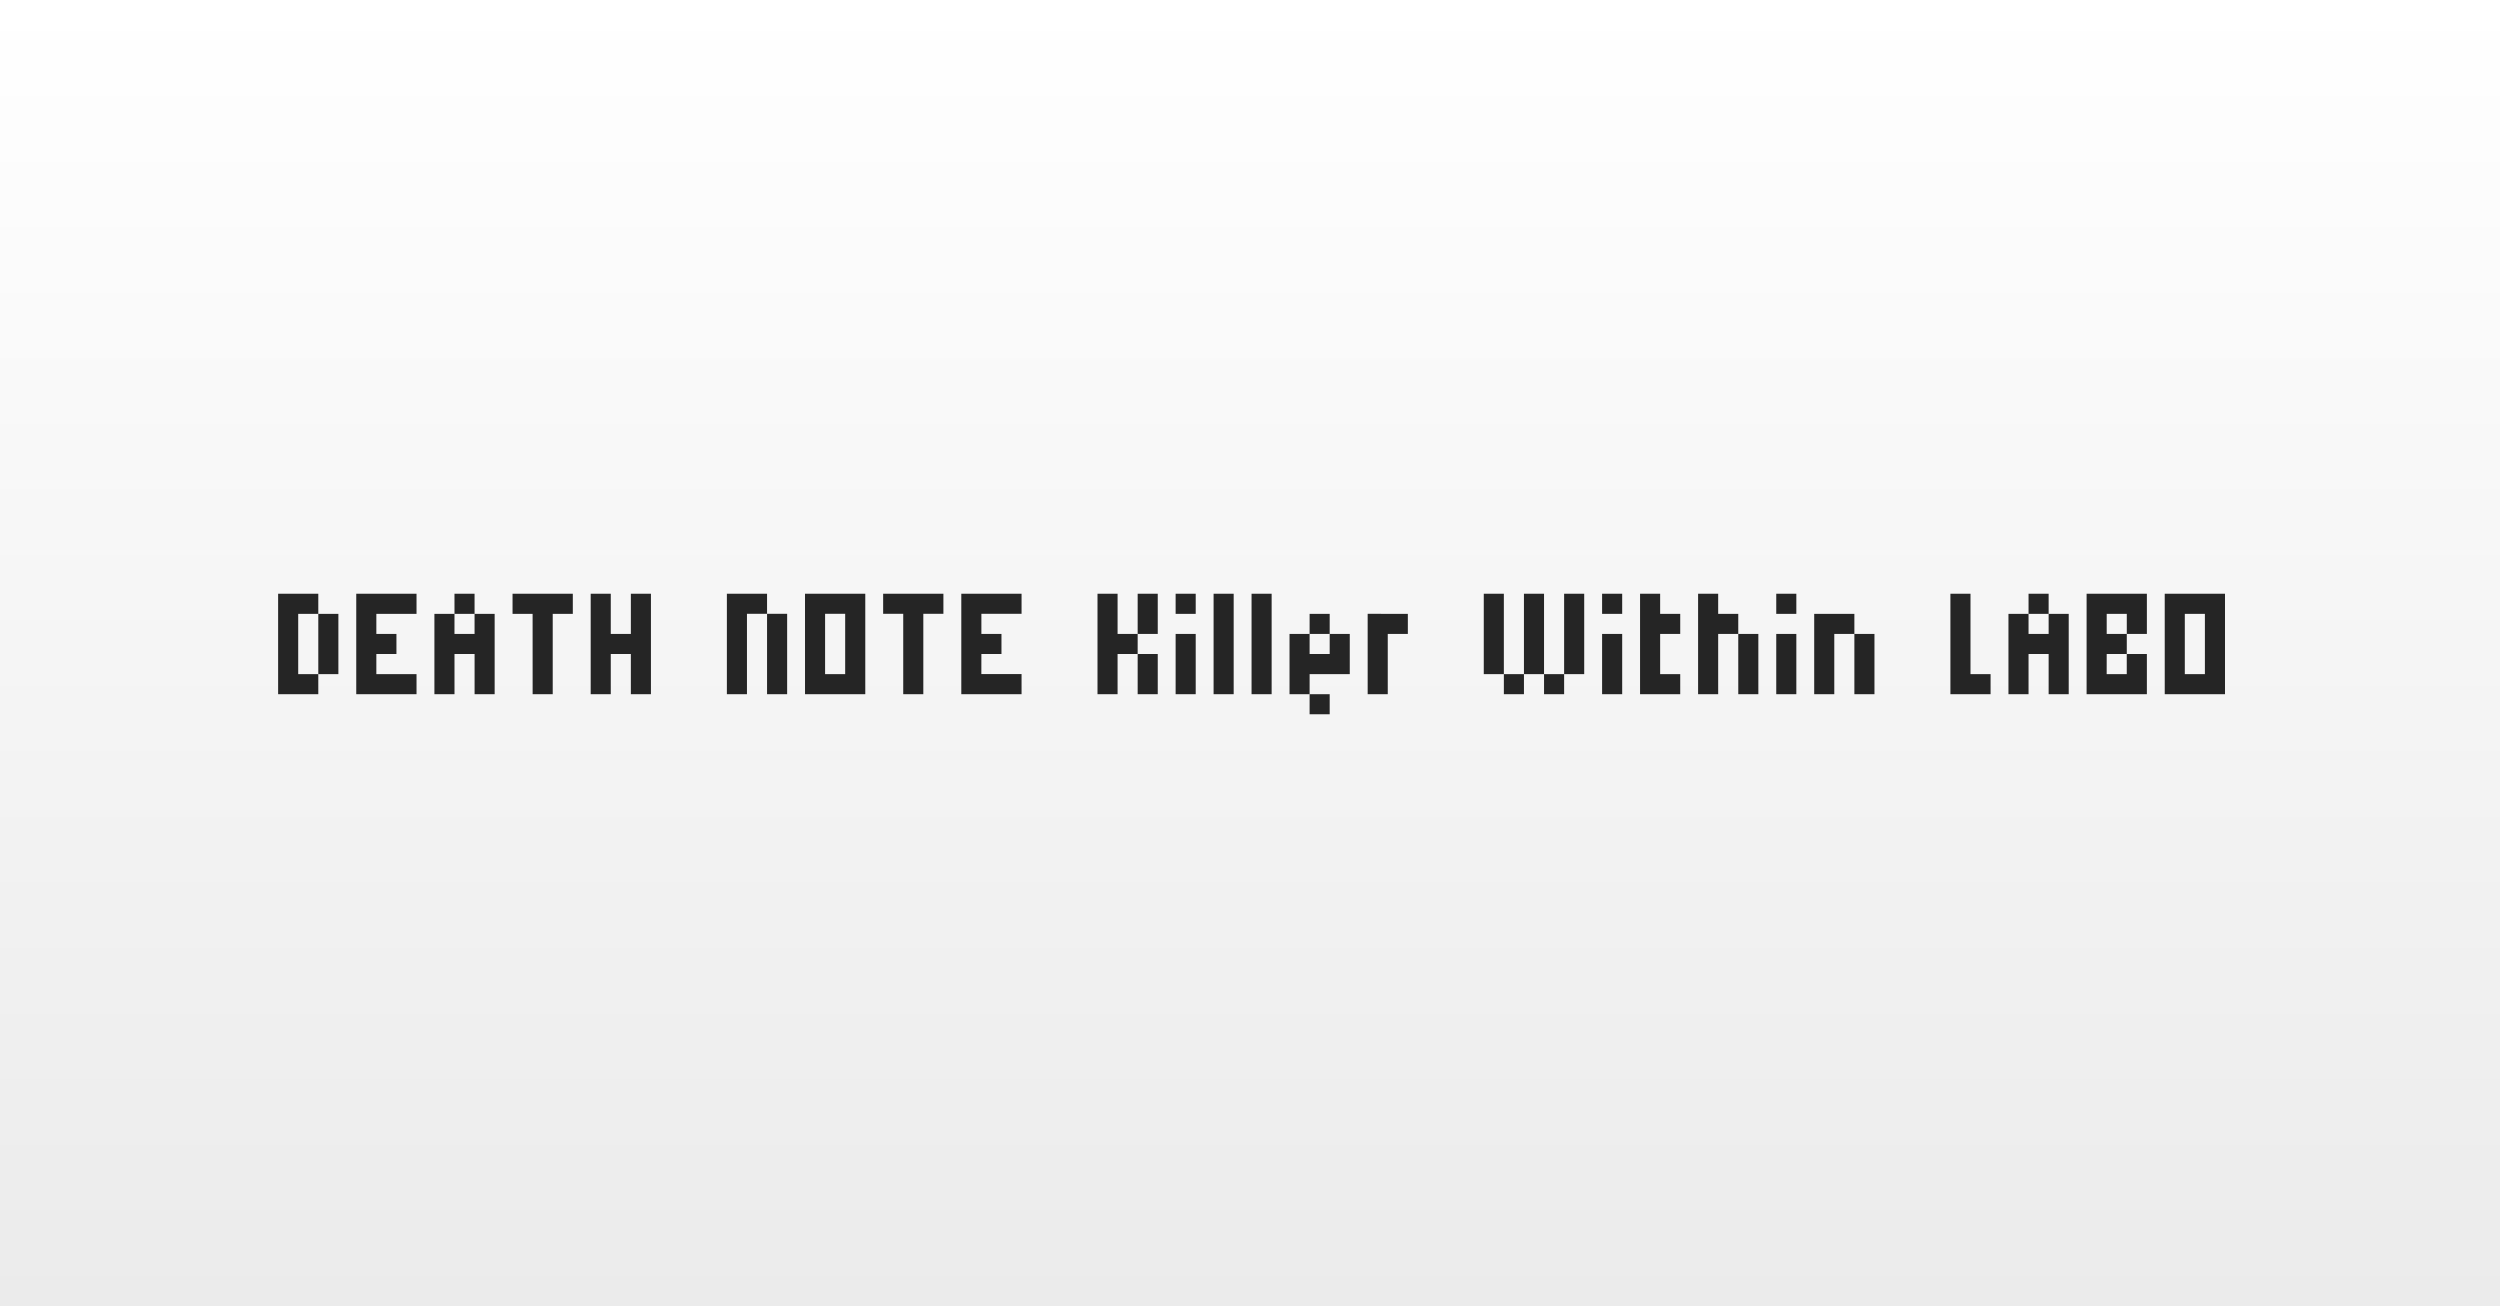
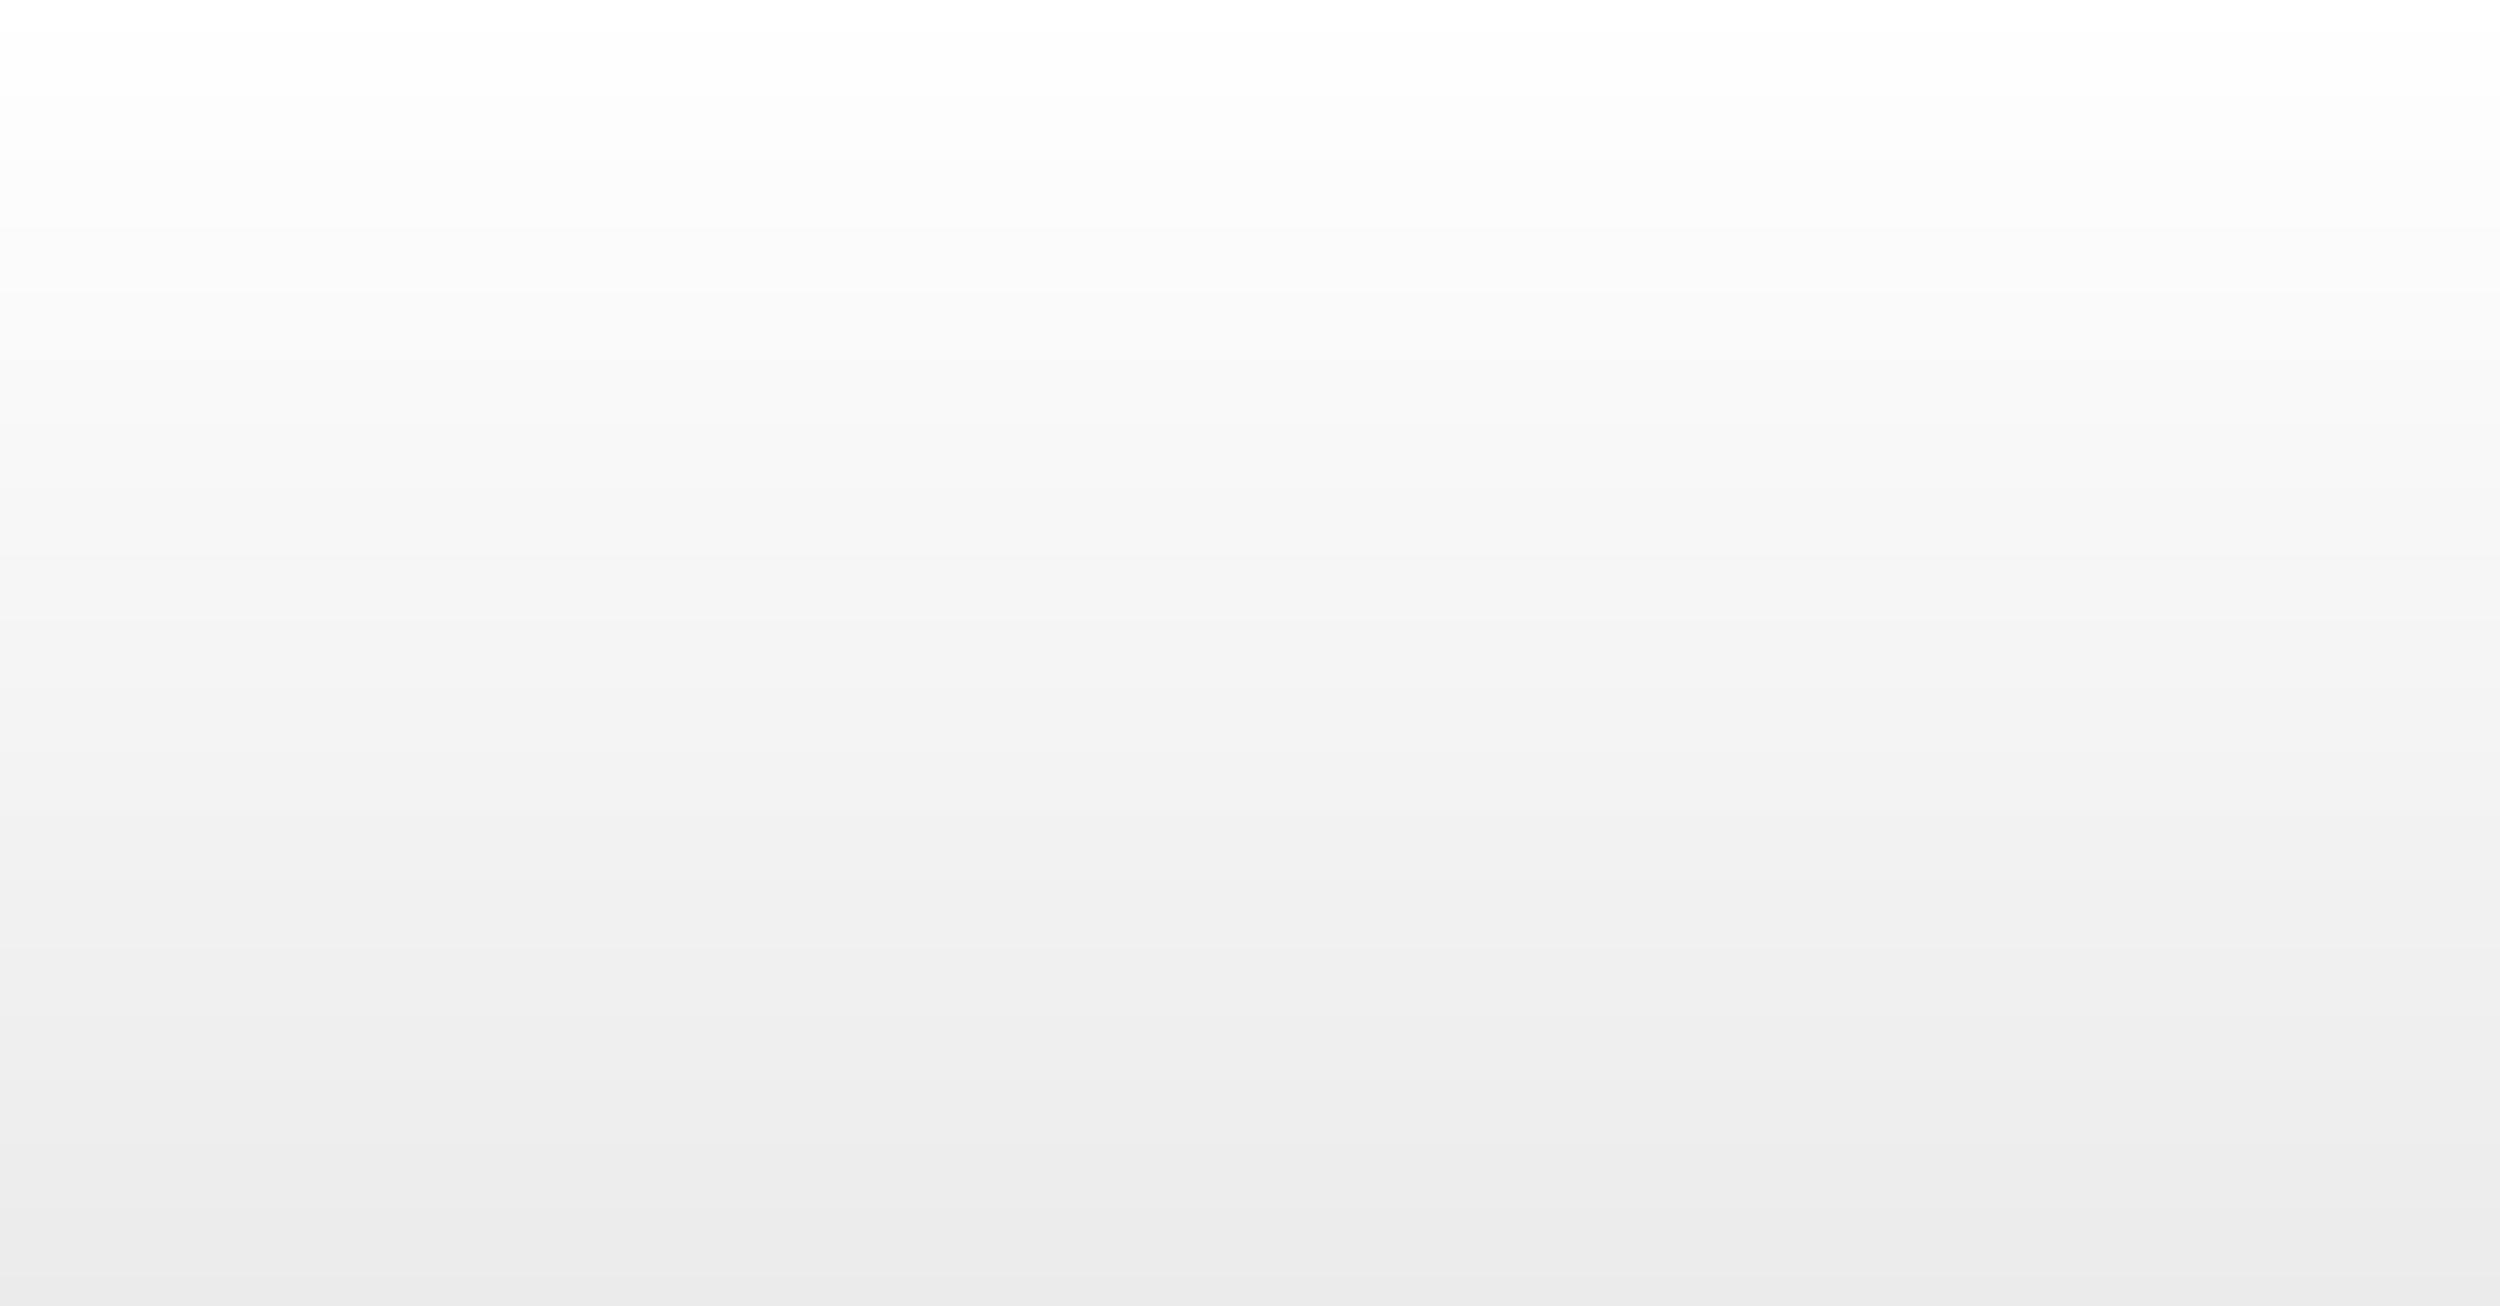
<svg xmlns="http://www.w3.org/2000/svg" width="800" height="418" viewBox="0 0 800 418">
  <rect x="0" y="0" width="800" height="418" fill="#808080" stroke="none" />
  <defs>
    <linearGradient id="a" x1="0.5" x2="0.5" y2="1" gradientUnits="objectBoundingBox">
      <stop offset="0" stop-color="#fff" />
      <stop offset="1" stop-color="#ebebeb" />
    </linearGradient>
  </defs>
  <g transform="translate(-275 -291)">
    <rect width="800" height="418" transform="translate(275 291)" fill="url(#a)" />
-     <path d="M6.428,7.53h6.428v6.428H0v-32.14H12.856v6.428H6.428Zm6.428-19.284h6.428V7.53H12.856ZM31.433,7.53H44.289v6.428H25v-32.14H44.289v6.428H31.433v6.428h6.428V1.1H31.433Zm25-25.712h6.428v6.428H56.438Zm0,12.856h6.428v-6.428h6.428V13.958H62.866V1.1H56.438V13.958H50.01V-11.754h6.428Zm25-6.428H75.015v-6.428H94.3v6.428H87.871V13.958H81.443ZM112.875,1.1h-6.428V13.958h-6.428v-32.14h6.428V-5.326h6.428V-18.182H119.3v32.14h-6.428Zm43.582-12.856h-6.428V13.958H143.6v-32.14h12.856Zm0,0h6.428V13.958h-6.428Zm25,0h-6.428V7.53h6.428Zm-12.856-6.428H187.89v32.14H168.606Zm31.433,6.428h-6.428v-6.428h19.284v6.428h-6.428V13.958h-6.428Zm25,19.284H237.9v6.428H218.616v-32.14H237.9v6.428H225.044v6.428h6.428V1.1h-6.428ZM275.053,1.1h-6.428V13.958H262.2v-32.14h6.428V-5.326h6.428Zm0-19.284h6.428V-5.326h-6.428Zm0,19.284h6.428V13.958h-6.428ZM287.2-18.182h6.428v6.428H287.2Zm0,12.856h6.428V13.958H287.2Zm12.149-12.856h6.428v32.14h-6.428Zm12.149,0h6.428v32.14H311.5Zm18.577,6.428H336.5v6.428h-6.428Zm-6.428,6.428h6.428V1.1H336.5V-5.326h6.428V7.53H330.077v6.428h-6.428Zm6.428,19.284H336.5v6.428h-6.428Zm18.577-25.712H361.51v6.428h-6.428V13.958h-6.428Zm37.154-6.428h6.428V7.53h-6.428Zm12.856,0h6.428V7.53h-6.428Zm12.856,0h6.428V7.53h-6.428ZM392.236,7.53h6.428v6.428h-6.428Zm12.856,0h6.428v6.428h-6.428Zm18.577-25.712H430.1v6.428h-6.428Zm0,12.856H430.1V13.958h-6.428ZM442.245,7.53h6.428v6.428H435.817v-32.14h6.428v6.428h6.428v6.428h-6.428Zm25-12.856h-6.428V13.958h-6.428v-32.14h6.428v6.428h6.428Zm0,0h6.428V13.958H467.25ZM479.4-18.182h6.428v6.428H479.4Zm0,12.856h6.428V13.958H479.4Zm25,0h-6.428V13.958h-6.428V-11.754H504.4Zm0,0h6.428V13.958H504.4ZM541.557,7.53h6.428v6.428H535.13v-32.14h6.428Zm18.577-25.712h6.428v6.428h-6.428Zm0,12.856h6.428v-6.428h6.428V13.958h-6.428V1.1h-6.428V13.958h-6.428V-11.754h6.428Zm25,12.856h6.428V1.1H598V13.958H578.711v-32.14H598V-5.326h-6.428v-6.428h-6.428v6.428h6.428V1.1h-6.428Zm31.433-19.284h-6.428V7.53h6.428Zm-12.856-6.428H623v32.14H603.716Z" transform="translate(364 499.182)" fill="#252525" />
  </g>
</svg>